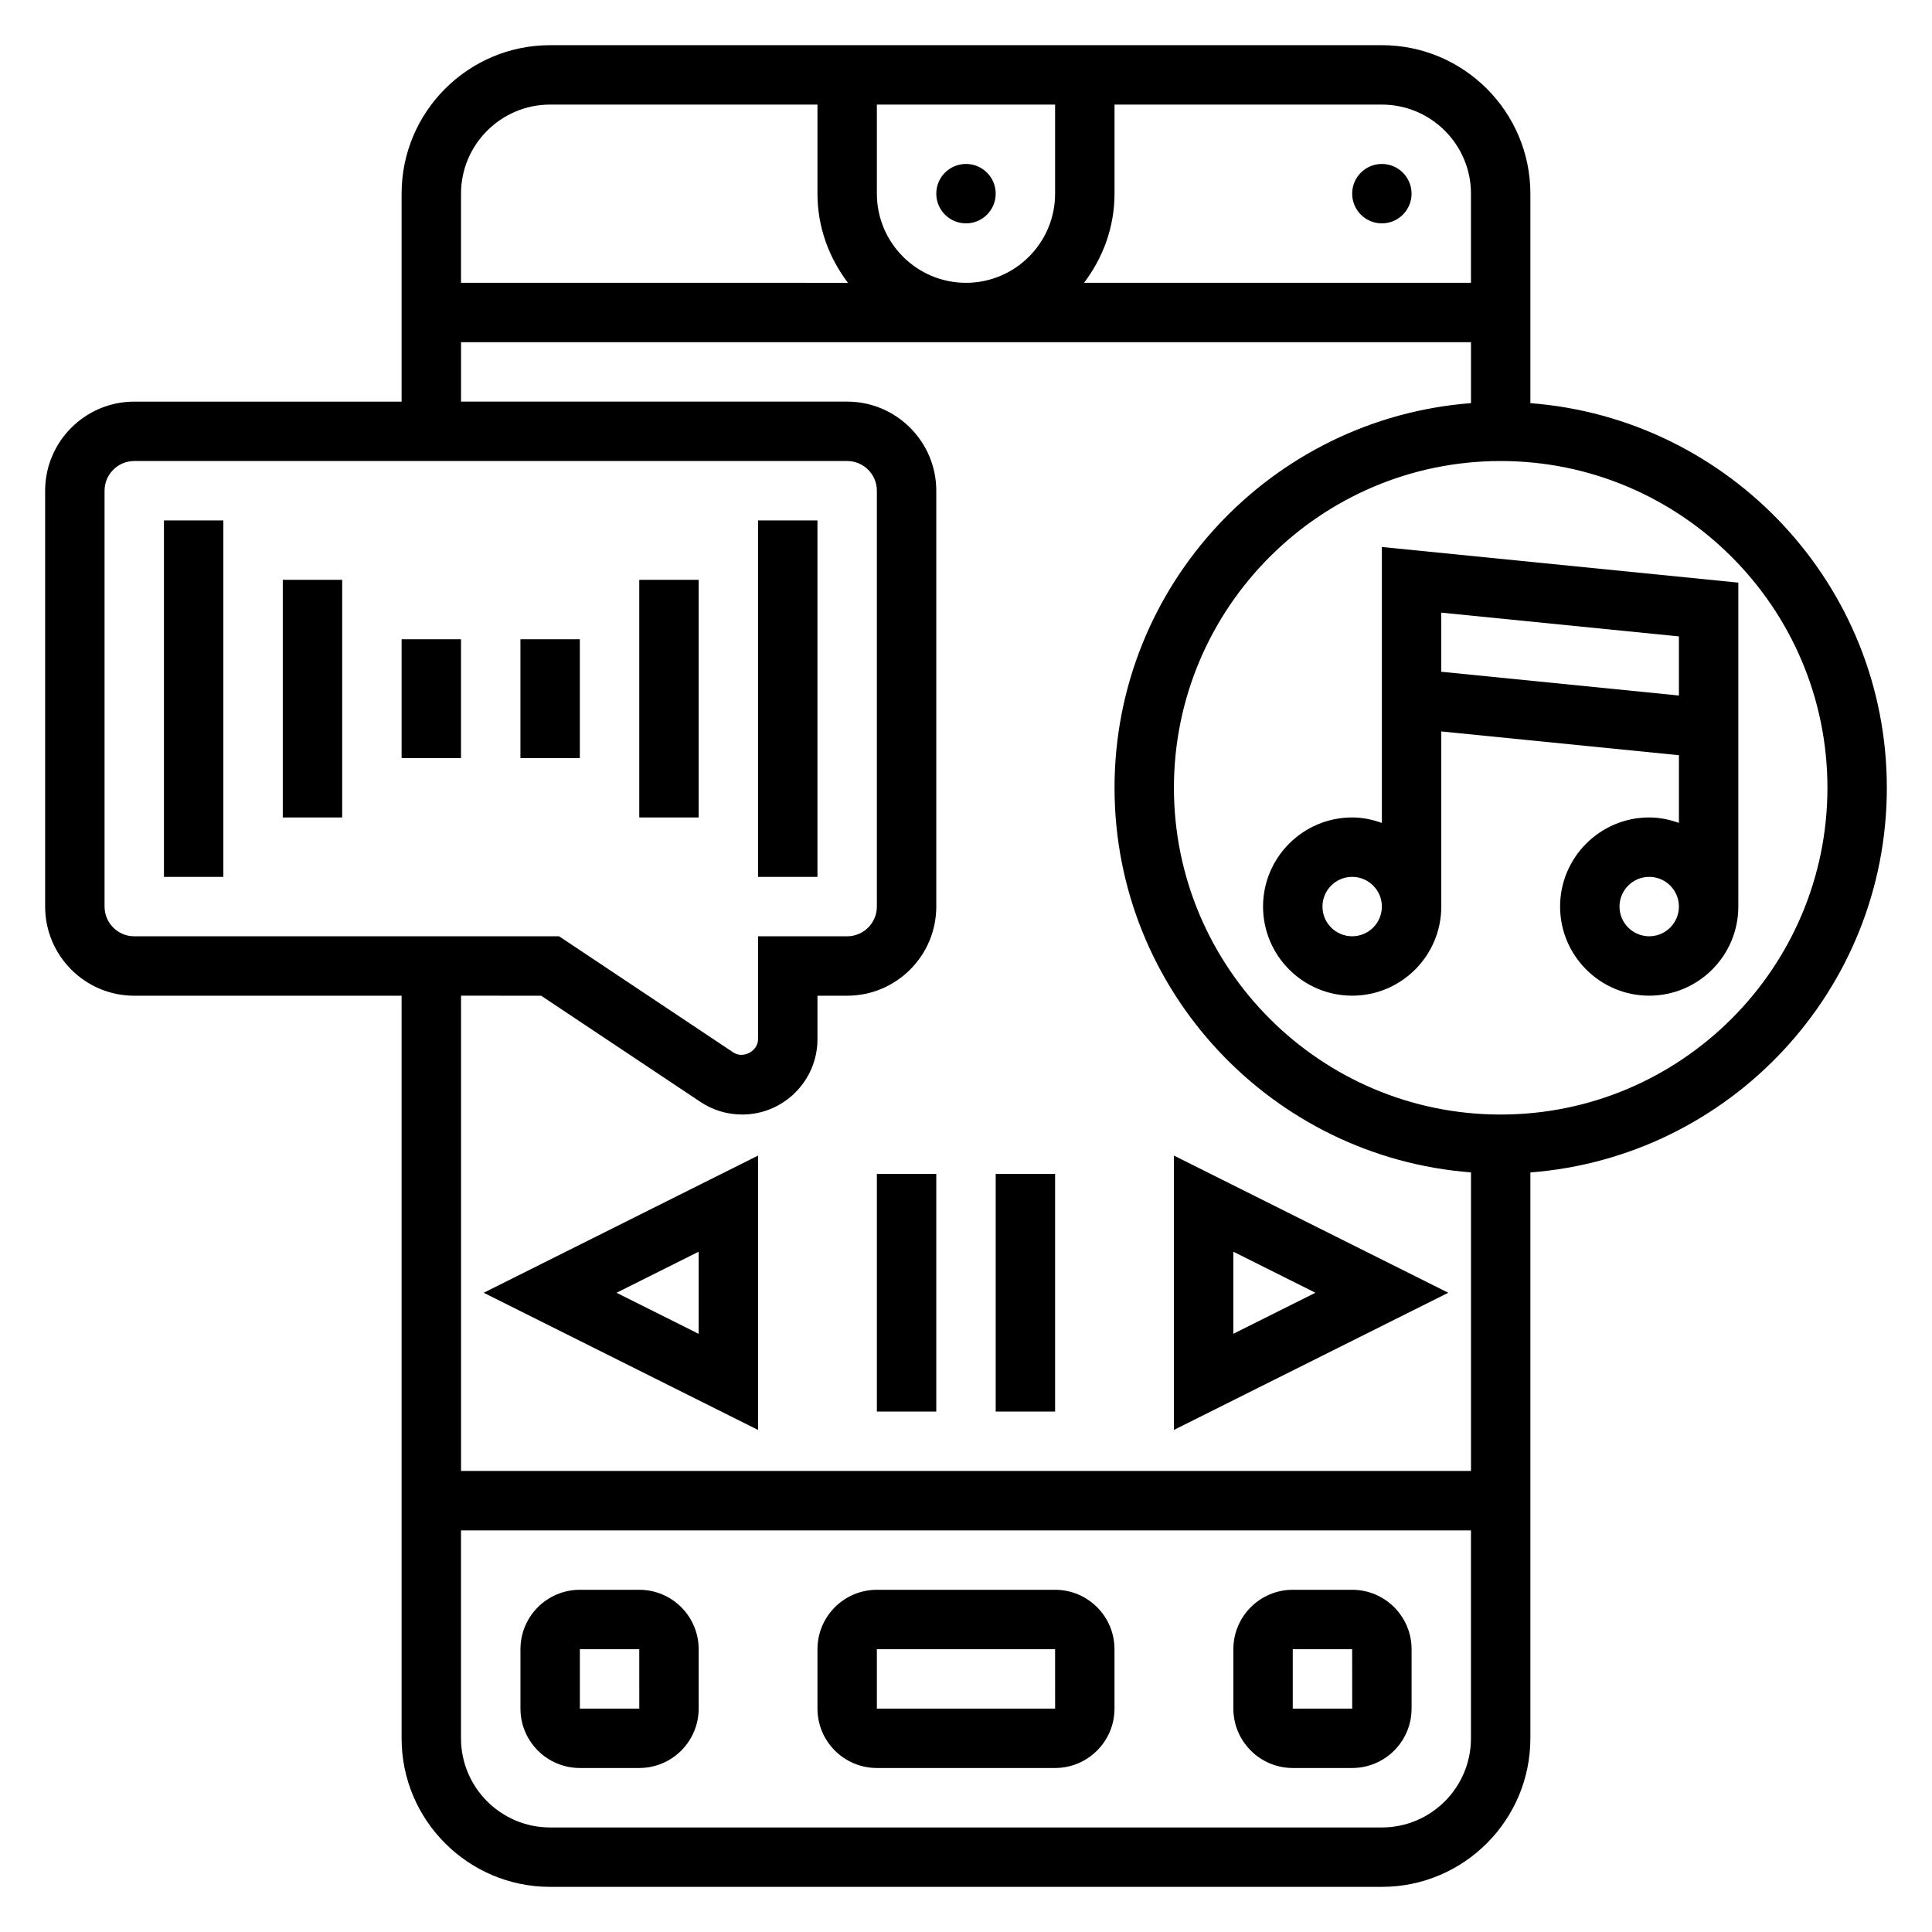
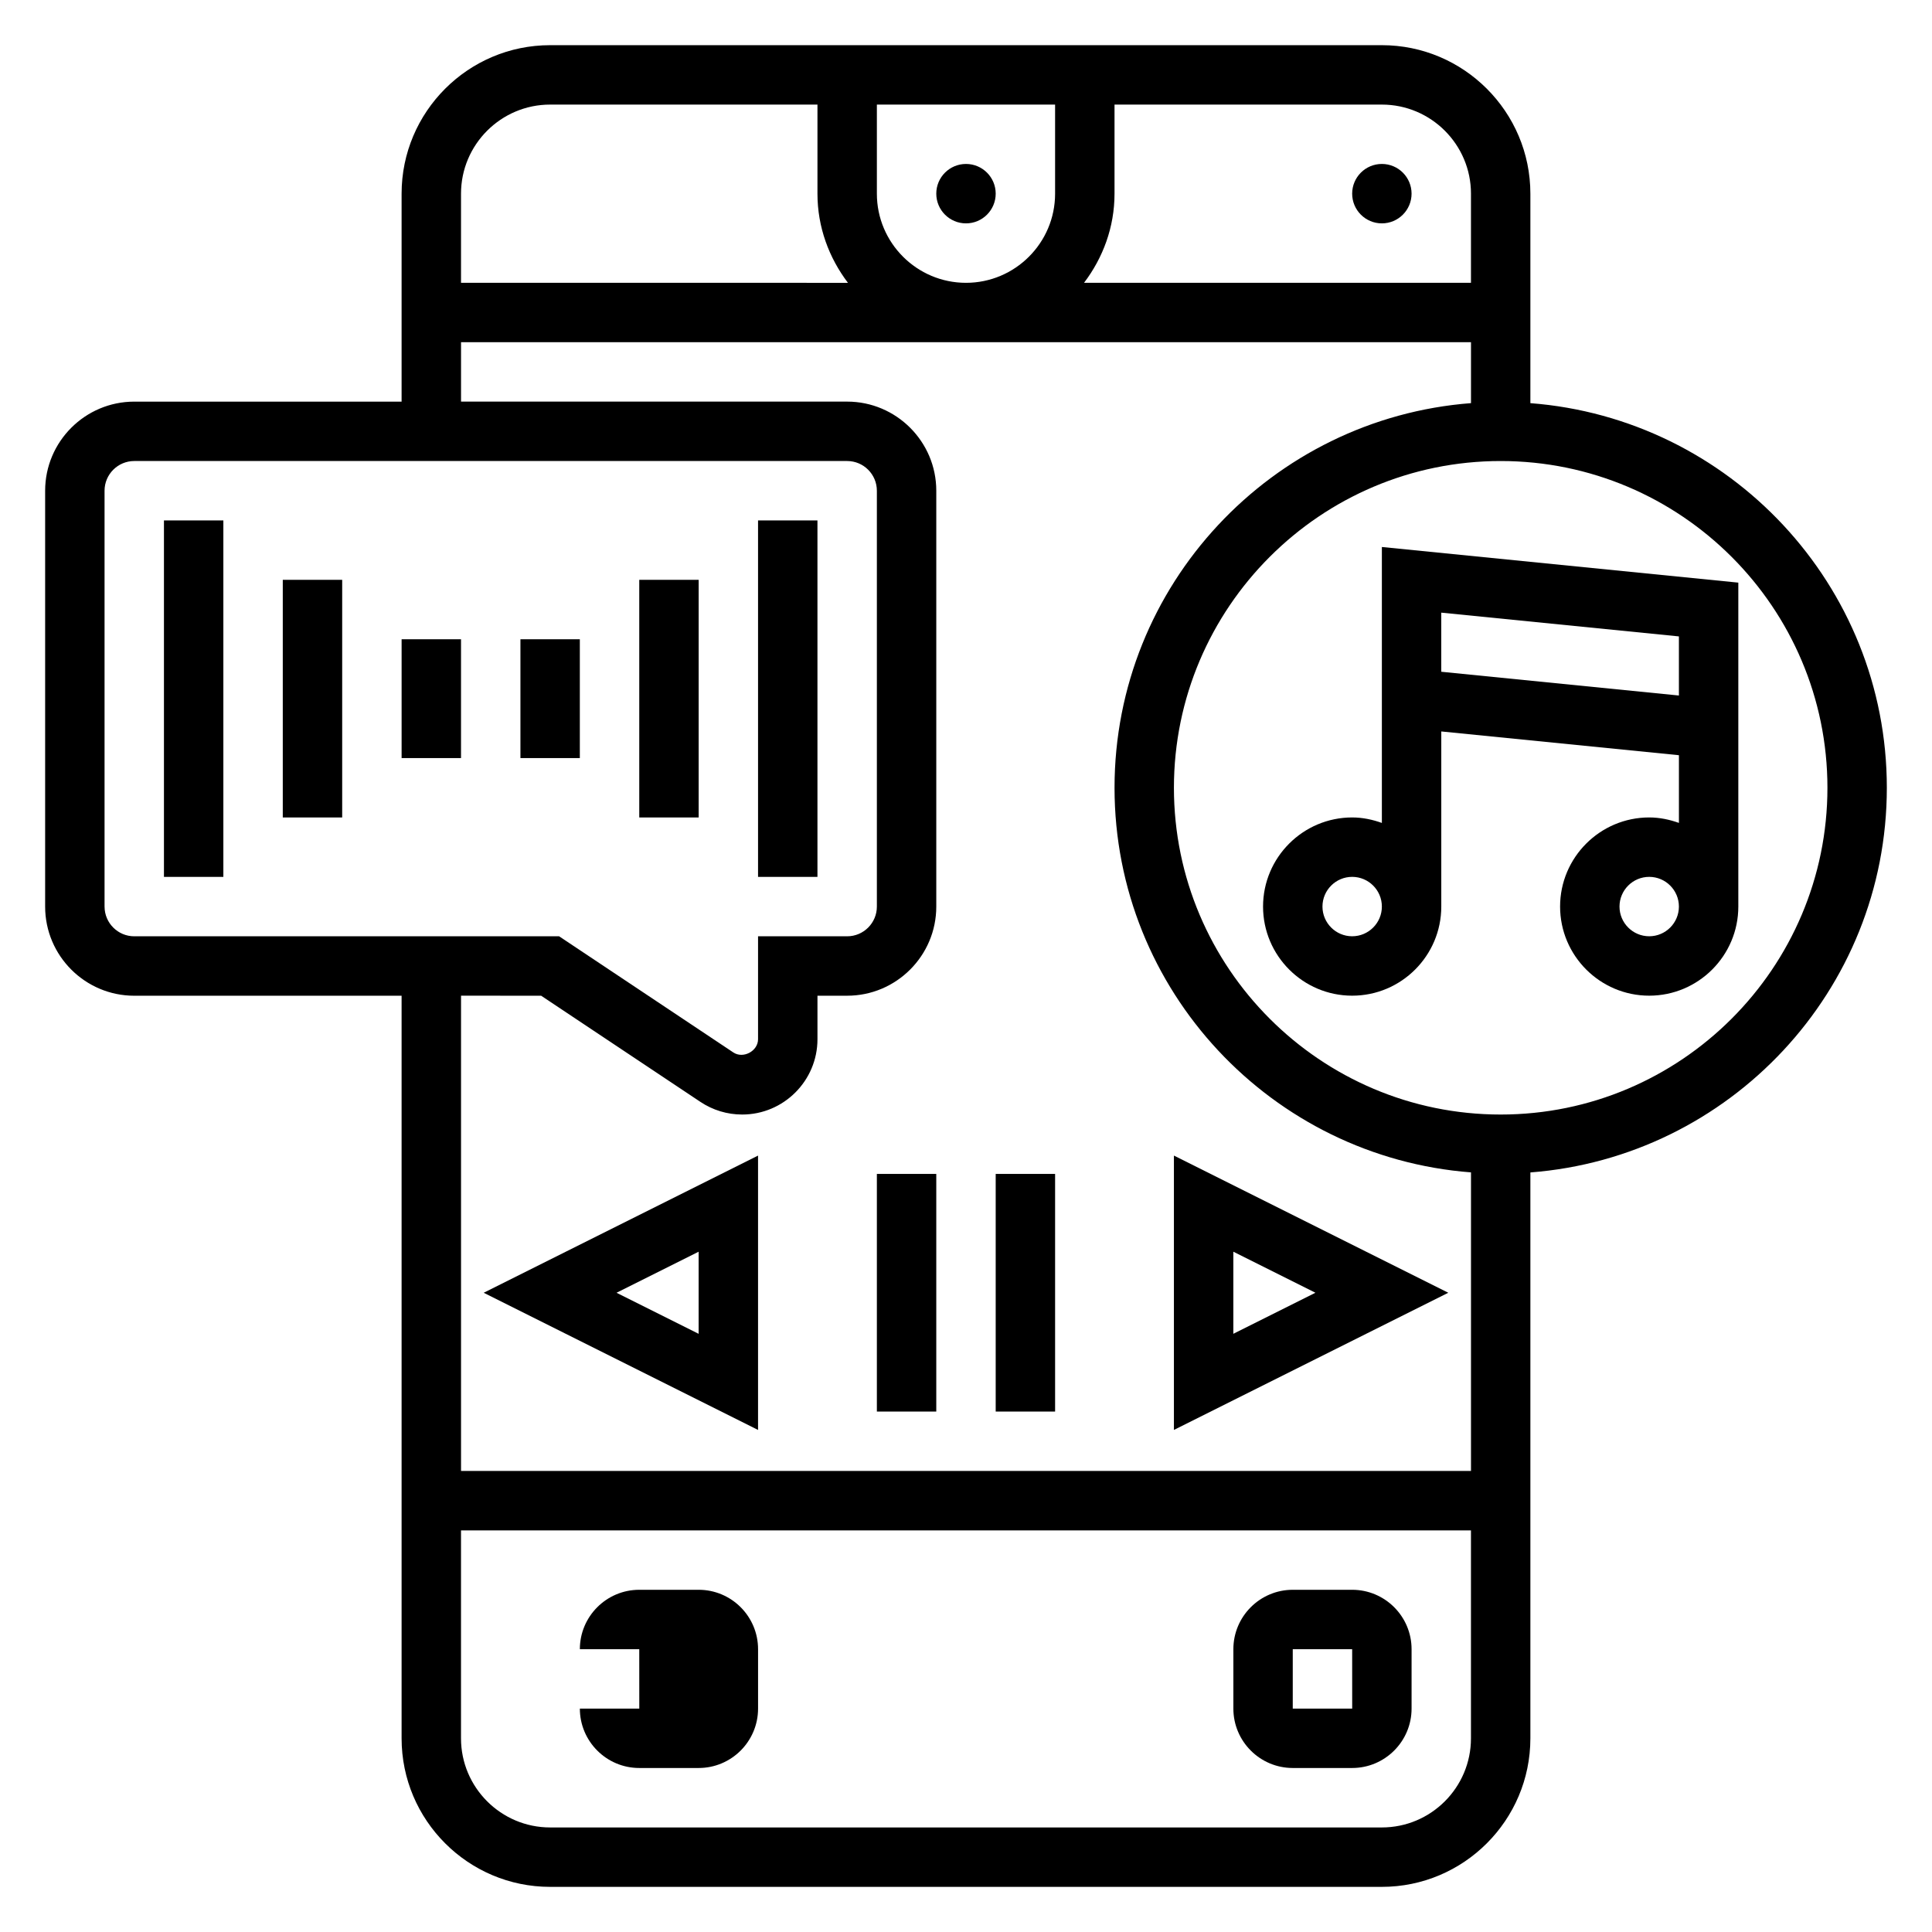
<svg xmlns="http://www.w3.org/2000/svg" fill="#000000" width="800px" height="800px" version="1.1" viewBox="144 144 512 512">
  <g>
-     <path d="m423.61 565.31h-47.23c-8.684 0-15.742 7.062-15.742 15.742v15.742c0 8.684 7.062 15.742 15.742 15.742h47.23c8.684 0 15.742-7.062 15.742-15.742v-15.742c0.004-8.684-7.059-15.742-15.742-15.742zm-47.23 31.488v-15.742h47.23l0.008 15.742z" />
-     <path d="m313.41 565.31h-15.742c-8.684 0-15.742 7.062-15.742 15.742v15.742c0 8.684 7.062 15.742 15.742 15.742h15.742c8.684 0 15.742-7.062 15.742-15.742v-15.742c0-8.684-7.059-15.742-15.742-15.742zm-15.742 31.488v-15.742h15.742l0.008 15.742z" />
+     <path d="m313.41 565.31c-8.684 0-15.742 7.062-15.742 15.742v15.742c0 8.684 7.062 15.742 15.742 15.742h15.742c8.684 0 15.742-7.062 15.742-15.742v-15.742c0-8.684-7.059-15.742-15.742-15.742zm-15.742 31.488v-15.742h15.742l0.008 15.742z" />
    <path d="m502.34 565.31h-15.742c-8.684 0-15.742 7.062-15.742 15.742v15.742c0 8.684 7.062 15.742 15.742 15.742h15.742c8.684 0 15.742-7.062 15.742-15.742v-15.742c0-8.684-7.059-15.742-15.742-15.742zm-15.746 31.488v-15.742h15.742l0.008 15.742z" />
    <path d="m407.87 195.32c0 4.348-3.523 7.875-7.871 7.875s-7.875-3.527-7.875-7.875c0-4.348 3.527-7.871 7.875-7.871s7.871 3.523 7.871 7.871" />
    <path d="m518.08 195.32c0 4.348-3.523 7.875-7.871 7.875-4.348 0-7.871-3.527-7.871-7.875 0-4.348 3.523-7.871 7.871-7.871 4.348 0 7.871 3.523 7.871 7.871" />
    <path d="m644.03 352.77c0-53.773-41.715-97.887-94.465-101.93v-55.508c0-21.703-17.656-39.359-39.359-39.359h-220.42c-21.703 0-39.359 17.656-39.359 39.359v55.105h-70.848c-13.02 0-23.617 10.598-23.617 23.617v110.21c0 13.02 10.598 23.617 23.617 23.617h70.848v196.8c0 21.703 17.656 39.359 39.359 39.359h220.42c21.703 0 39.359-17.656 39.359-39.359v-149.97c52.75-4.047 94.465-48.164 94.465-101.94zm-110.21-157.44v23.617h-102.54c5-6.598 8.078-14.719 8.078-23.617v-23.613h70.848c13.02 0 23.617 10.594 23.617 23.613zm-157.44 0v-23.613h47.23v23.617c0 13.02-10.598 23.617-23.617 23.617-13.02-0.004-23.613-10.598-23.613-23.621zm-86.594-23.613h70.848v23.617c0 8.895 3.078 17.02 8.078 23.617l-102.54-0.004v-23.617c0-13.02 10.594-23.613 23.613-23.613zm-118.08 212.54v-110.21c0-4.336 3.527-7.871 7.871-7.871h188.93c4.344 0 7.871 3.535 7.871 7.871v110.21c0 4.336-3.527 7.871-7.871 7.871h-23.617v27.277c0 3.156-3.938 5.25-6.551 3.504l-46.168-30.781h-112.59c-4.344 0-7.871-3.531-7.871-7.871zm115.7 23.617 42.203 28.133c3.297 2.199 7.121 3.356 11.074 3.356 10.996 0 19.953-8.953 19.953-19.957v-11.531h7.871c13.02 0 23.617-10.598 23.617-23.617v-110.21c0-13.02-10.598-23.617-23.617-23.617h-102.33v-15.742h267.65v16.145c-52.75 4.047-94.465 48.16-94.465 101.93s41.715 97.887 94.465 101.93v79.125h-267.65v-125.95zm222.8 220.42h-220.42c-13.02 0-23.617-10.598-23.617-23.617v-55.105h267.65v55.105c0.004 13.02-10.594 23.617-23.613 23.617zm31.488-188.93c-47.742 0-86.594-38.848-86.594-86.594 0-47.742 38.848-86.594 86.594-86.594 47.742 0 86.594 38.848 86.594 86.594s-38.852 86.594-86.594 86.594z" />
    <path d="m510.21 288.96v73.125c-2.473-0.883-5.102-1.453-7.871-1.453-13.02 0-23.617 10.598-23.617 23.617 0 13.02 10.598 23.617 23.617 23.617 13.02 0 23.617-10.598 23.617-23.617v-46.406l62.977 6.297v17.941c-2.473-0.879-5.106-1.449-7.875-1.449-13.02 0-23.617 10.598-23.617 23.617 0 13.02 10.598 23.617 23.617 23.617 13.02 0 23.617-10.598 23.617-23.617v-85.844zm-7.871 103.16c-4.344 0-7.871-3.535-7.871-7.871 0-4.336 3.527-7.871 7.871-7.871s7.871 3.535 7.871 7.871c0 4.34-3.527 7.871-7.871 7.871zm23.613-70.098v-15.664l62.977 6.297v15.664zm55.105 70.098c-4.344 0-7.871-3.535-7.871-7.871 0-4.336 3.527-7.871 7.871-7.871s7.871 3.535 7.871 7.871c0 4.34-3.523 7.871-7.871 7.871z" />
    <path d="m455.1 450.24v72.707l72.707-36.355zm15.746 25.473 21.758 10.879-21.758 10.879z" />
    <path d="m344.89 522.95v-72.707l-72.707 36.352zm-15.746-25.477-21.758-10.879 21.758-10.879z" />
    <path d="m407.87 455.1h15.742v62.977h-15.742z" />
    <path d="m376.38 455.1h15.742v62.977h-15.742z" />
    <path d="m187.45 281.92h15.742v94.465h-15.742z" />
    <path d="m218.94 297.66h15.742v62.977h-15.742z" />
    <path d="m250.43 313.41h15.742v31.488h-15.742z" />
    <path d="m281.92 313.41h15.742v31.488h-15.742z" />
    <path d="m313.41 297.66h15.742v62.977h-15.742z" />
    <path d="m344.89 281.92h15.742v94.465h-15.742z" />
  </g>
</svg>